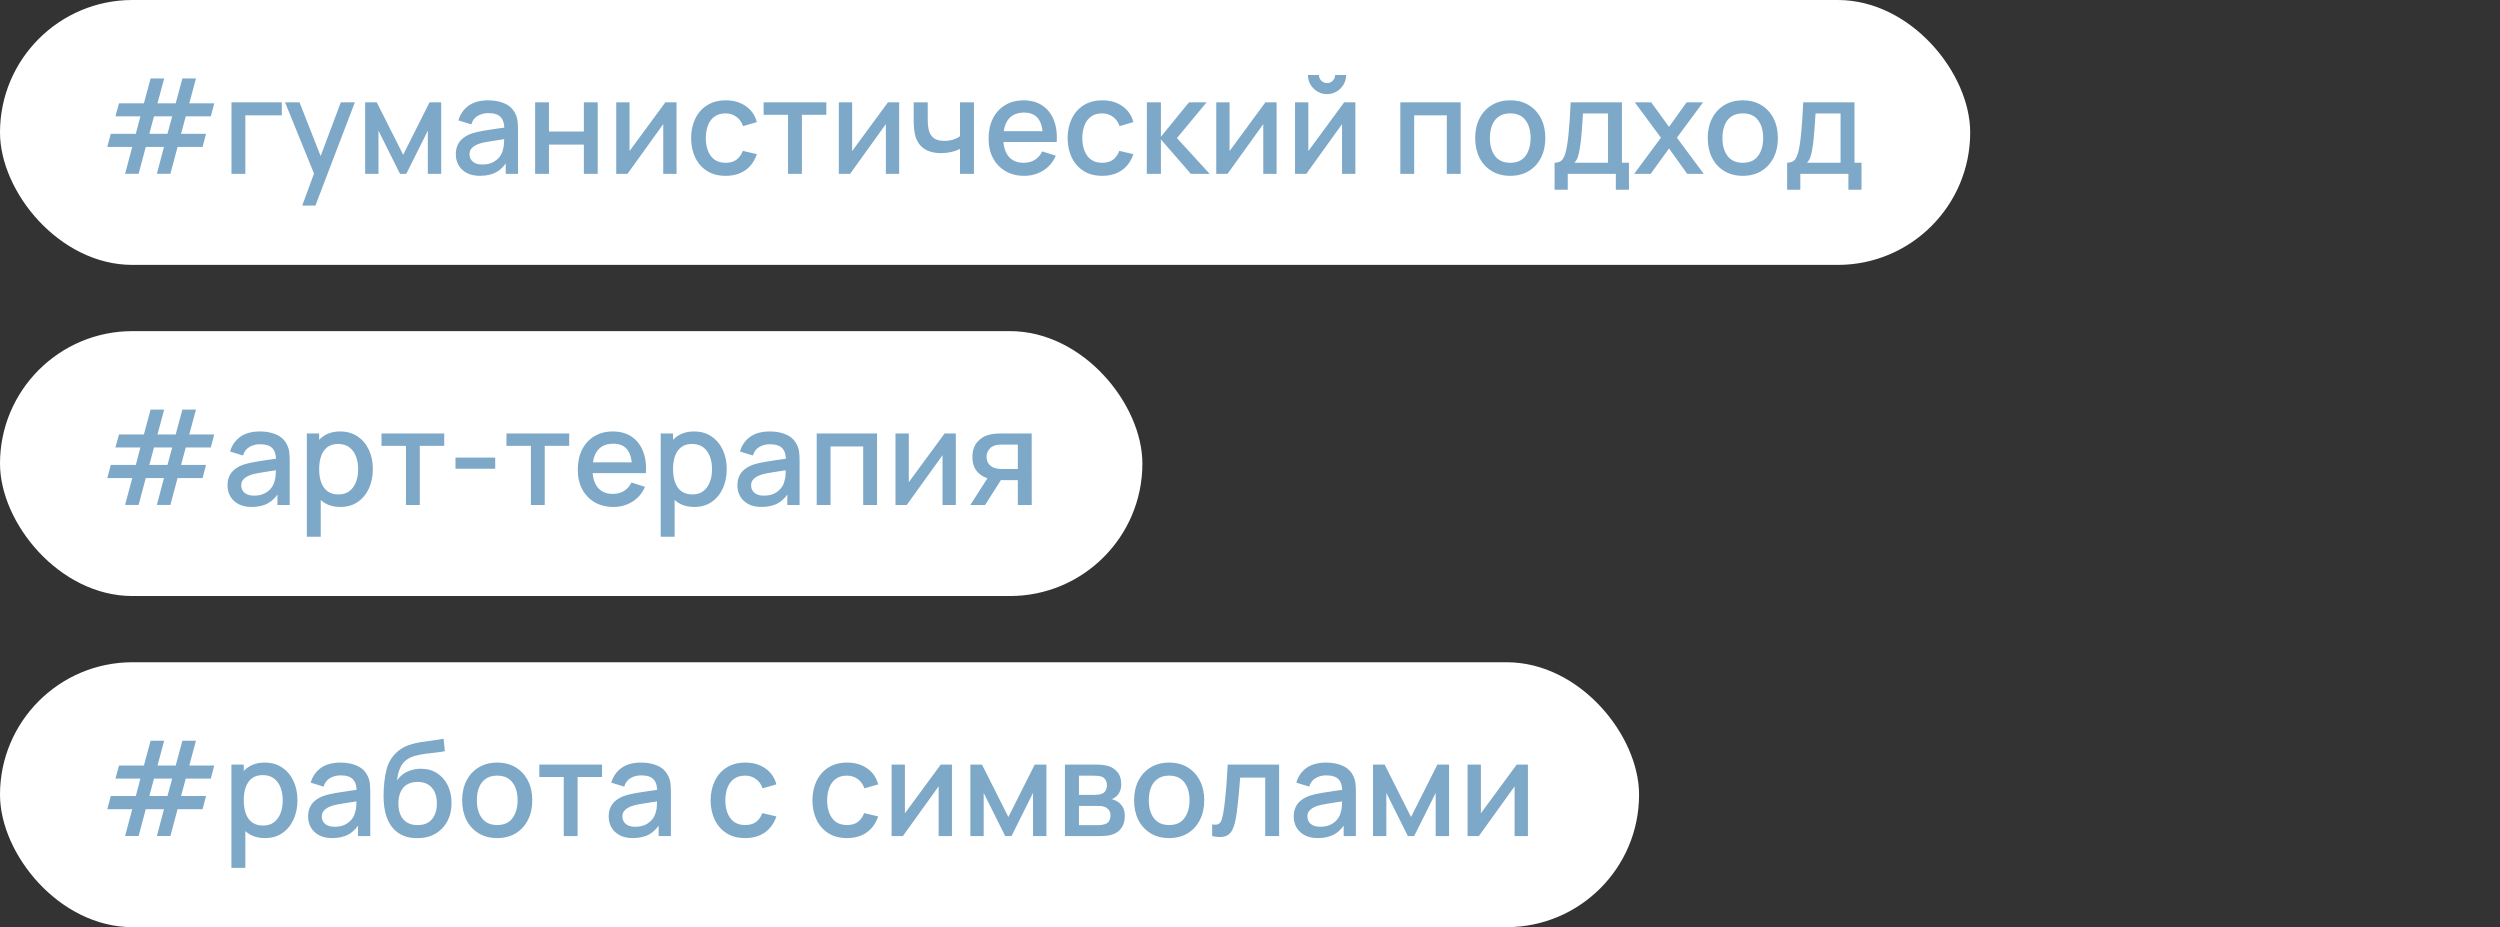
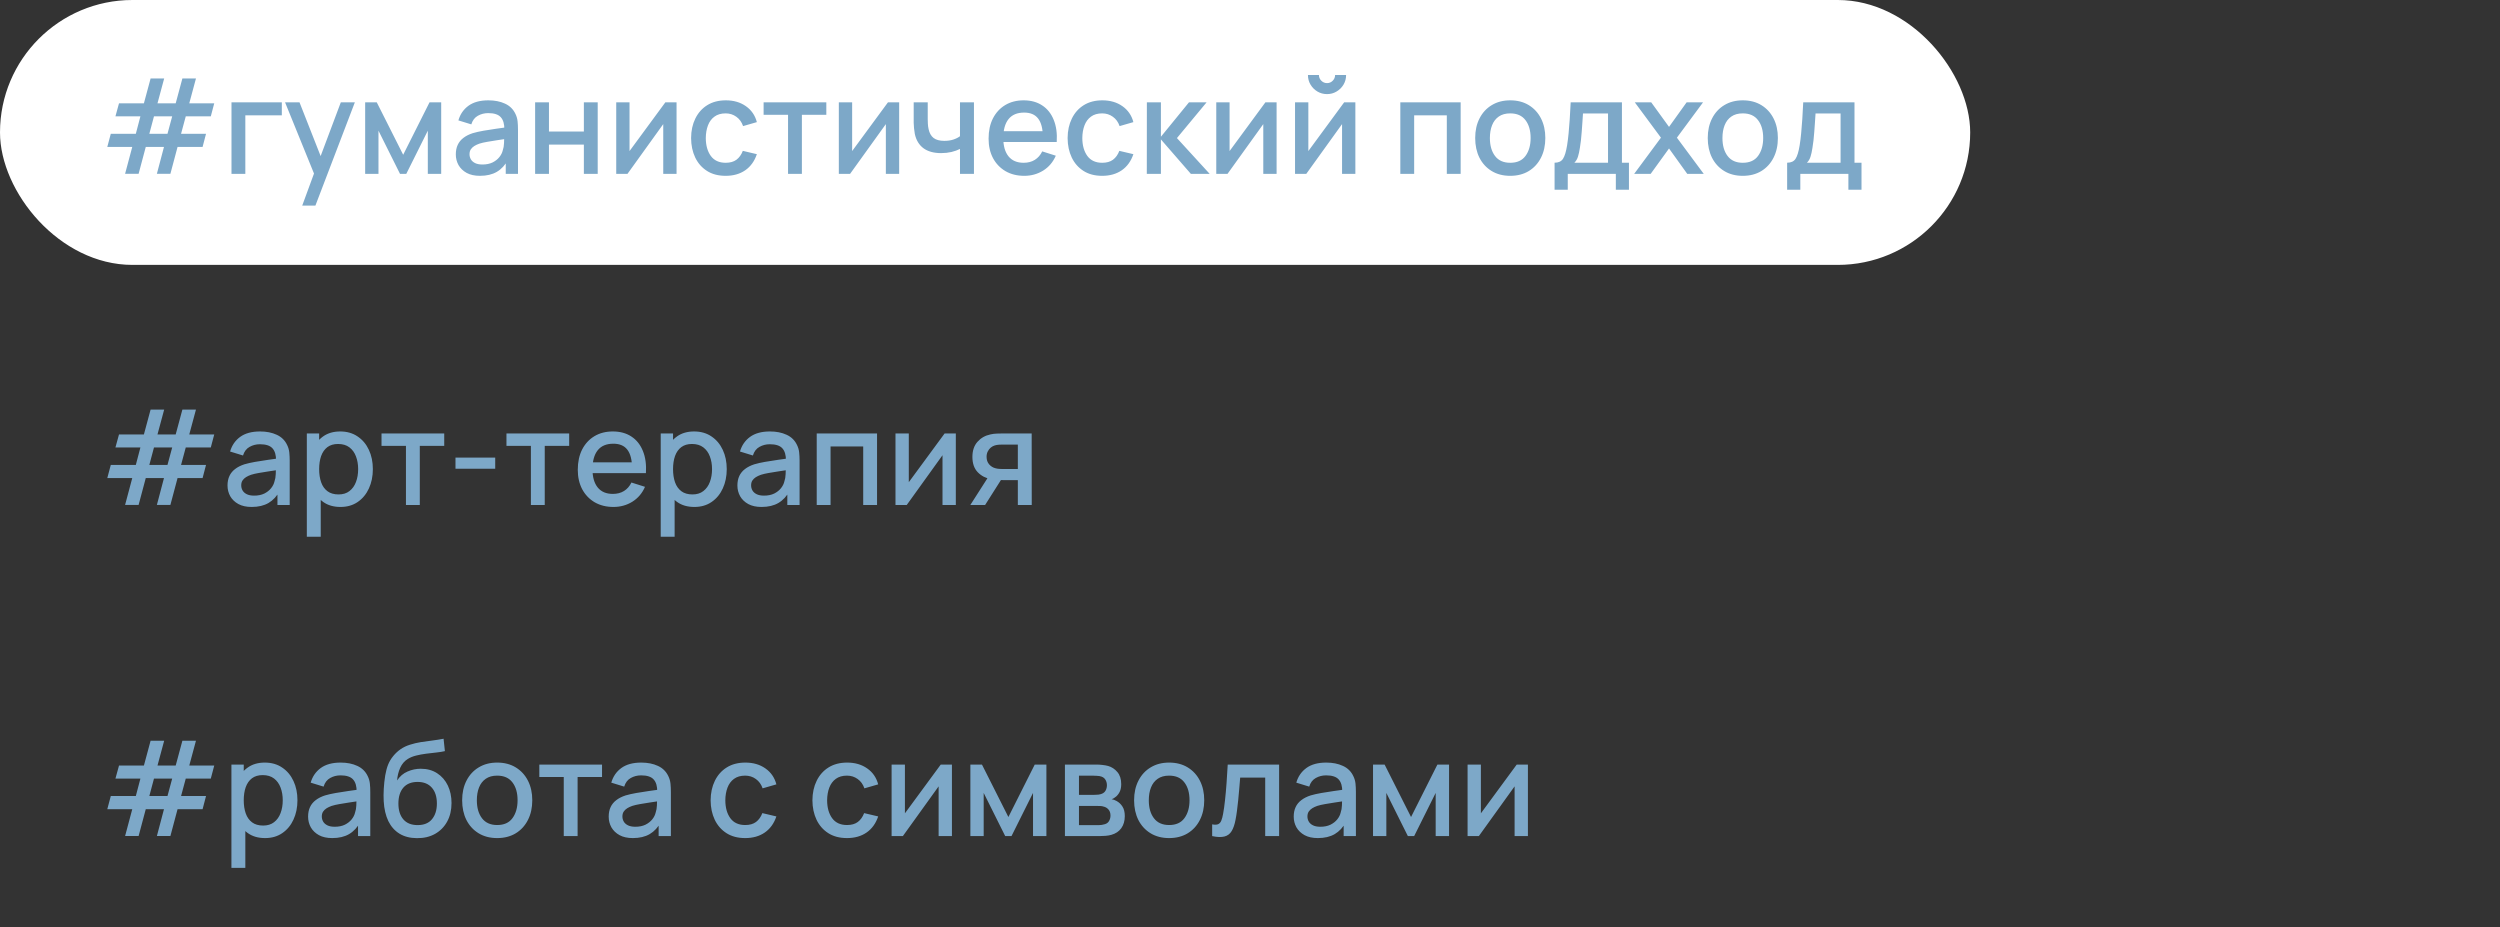
<svg xmlns="http://www.w3.org/2000/svg" width="302" height="112" viewBox="0 0 302 112" fill="none">
  <rect x="0" y="0" width="302" height="112" fill="#333333" stroke="none" />
  <rect width="238" height="32" rx="16" fill="white" />
  <path d="M15.112 20.992L15.976 17.752H12.96L13.384 16.16H16.408L16.96 14.056H13.944L14.376 12.48H17.384L18.192 9.48H19.832L19.024 12.48H21.224L22.032 9.48H23.672L22.864 12.48H25.88L25.464 14.056H22.44L21.872 16.16H24.888L24.472 17.752H21.448L20.584 20.992H18.952L19.808 17.752H17.608L16.744 20.992H15.112ZM18.04 16.16H20.232L20.8 14.056H18.6L18.04 16.16ZM27.964 21V12.36H34.044V13.936H29.636V21H27.964ZM36.507 24.84L38.179 20.288L38.203 21.632L34.435 12.36H36.179L38.995 19.52H38.483L41.171 12.36H42.867L38.099 24.84H36.507ZM44.112 21V12.36H45.512L48.704 18.696L51.888 12.36H53.296V21H51.68V15.784L49.08 21H48.32L45.72 15.784V21H44.112ZM57.982 21.24C57.342 21.24 56.806 21.123 56.374 20.888C55.942 20.648 55.614 20.333 55.39 19.944C55.171 19.549 55.062 19.117 55.062 18.648C55.062 18.211 55.139 17.827 55.294 17.496C55.449 17.165 55.678 16.885 55.982 16.656C56.286 16.421 56.659 16.232 57.102 16.088C57.486 15.976 57.92 15.877 58.406 15.792C58.891 15.707 59.401 15.627 59.934 15.552C60.472 15.477 61.006 15.403 61.534 15.328L60.926 15.664C60.937 14.987 60.792 14.485 60.494 14.16C60.2 13.829 59.694 13.664 58.974 13.664C58.52 13.664 58.105 13.771 57.726 13.984C57.347 14.192 57.083 14.539 56.934 15.024L55.374 14.544C55.587 13.803 55.992 13.213 56.59 12.776C57.193 12.339 57.992 12.12 58.99 12.12C59.763 12.12 60.435 12.253 61.006 12.52C61.582 12.781 62.003 13.197 62.27 13.768C62.408 14.051 62.494 14.349 62.526 14.664C62.558 14.979 62.574 15.317 62.574 15.68V21H61.094V19.024L61.382 19.28C61.025 19.941 60.569 20.435 60.014 20.76C59.465 21.08 58.787 21.24 57.982 21.24ZM58.278 19.872C58.752 19.872 59.16 19.789 59.502 19.624C59.843 19.453 60.118 19.237 60.326 18.976C60.534 18.715 60.67 18.443 60.734 18.16C60.825 17.904 60.875 17.616 60.886 17.296C60.902 16.976 60.91 16.72 60.91 16.528L61.454 16.728C60.926 16.808 60.446 16.88 60.014 16.944C59.582 17.008 59.19 17.072 58.838 17.136C58.491 17.195 58.182 17.267 57.91 17.352C57.681 17.432 57.475 17.528 57.294 17.64C57.118 17.752 56.977 17.888 56.87 18.048C56.769 18.208 56.718 18.403 56.718 18.632C56.718 18.856 56.774 19.064 56.886 19.256C56.998 19.443 57.169 19.592 57.398 19.704C57.627 19.816 57.92 19.872 58.278 19.872ZM64.643 21V12.36H66.315V15.888H70.531V12.36H72.203V21H70.531V17.464H66.315V21H64.643ZM81.728 12.36V21H80.12V14.992L75.8 21H74.44V12.36H76.048V18.248L80.376 12.36H81.728ZM87.66 21.24C86.774 21.24 86.022 21.043 85.404 20.648C84.785 20.253 84.31 19.712 83.98 19.024C83.654 18.336 83.489 17.555 83.484 16.68C83.489 15.789 83.66 15.003 83.996 14.32C84.332 13.632 84.812 13.093 85.436 12.704C86.06 12.315 86.809 12.12 87.684 12.12C88.628 12.12 89.433 12.355 90.1 12.824C90.772 13.293 91.214 13.936 91.428 14.752L89.764 15.232C89.598 14.747 89.326 14.371 88.948 14.104C88.574 13.832 88.145 13.696 87.66 13.696C87.11 13.696 86.66 13.827 86.308 14.088C85.956 14.344 85.694 14.696 85.524 15.144C85.353 15.592 85.265 16.104 85.26 16.68C85.265 17.571 85.468 18.291 85.868 18.84C86.273 19.389 86.87 19.664 87.66 19.664C88.198 19.664 88.633 19.541 88.964 19.296C89.3 19.045 89.556 18.688 89.732 18.224L91.428 18.624C91.145 19.467 90.678 20.115 90.028 20.568C89.377 21.016 88.588 21.24 87.66 21.24ZM95.196 21V13.864H92.244V12.36H99.82V13.864H96.868V21H95.196ZM108.619 12.36V21H107.011V14.992L102.691 21H101.331V12.36H102.939V18.248L107.267 12.36H108.619ZM115.966 21V17.992C115.673 18.141 115.329 18.264 114.934 18.36C114.54 18.451 114.124 18.496 113.686 18.496C112.801 18.496 112.089 18.299 111.55 17.904C111.017 17.504 110.67 16.928 110.51 16.176C110.468 15.952 110.436 15.723 110.414 15.488C110.393 15.248 110.38 15.029 110.374 14.832C110.374 14.635 110.374 14.488 110.374 14.392V12.36H112.07V14.392C112.07 14.531 112.076 14.715 112.086 14.944C112.097 15.168 112.126 15.387 112.174 15.6C112.276 16.08 112.478 16.437 112.782 16.672C113.086 16.901 113.516 17.016 114.07 17.016C114.47 17.016 114.83 16.965 115.15 16.864C115.476 16.757 115.748 16.621 115.966 16.456V12.36H117.654V21H115.966ZM123.733 21.24C122.875 21.24 122.12 21.053 121.469 20.68C120.824 20.301 120.32 19.776 119.957 19.104C119.6 18.427 119.421 17.643 119.421 16.752C119.421 15.808 119.597 14.989 119.949 14.296C120.307 13.603 120.803 13.067 121.437 12.688C122.072 12.309 122.811 12.12 123.653 12.12C124.533 12.12 125.283 12.325 125.901 12.736C126.52 13.141 126.981 13.72 127.285 14.472C127.595 15.224 127.717 16.117 127.653 17.152H125.981V16.544C125.971 15.541 125.779 14.8 125.405 14.32C125.037 13.84 124.475 13.6 123.717 13.6C122.88 13.6 122.251 13.864 121.829 14.392C121.408 14.92 121.197 15.683 121.197 16.68C121.197 17.629 121.408 18.365 121.829 18.888C122.251 19.405 122.859 19.664 123.653 19.664C124.176 19.664 124.627 19.547 125.005 19.312C125.389 19.072 125.688 18.731 125.901 18.288L127.541 18.808C127.205 19.581 126.696 20.181 126.013 20.608C125.331 21.029 124.571 21.24 123.733 21.24ZM120.653 17.152V15.848H126.821V17.152H120.653ZM133.144 21.24C132.259 21.24 131.507 21.043 130.888 20.648C130.269 20.253 129.795 19.712 129.464 19.024C129.139 18.336 128.973 17.555 128.968 16.68C128.973 15.789 129.144 15.003 129.48 14.32C129.816 13.632 130.296 13.093 130.92 12.704C131.544 12.315 132.293 12.12 133.168 12.12C134.112 12.12 134.917 12.355 135.584 12.824C136.256 13.293 136.699 13.936 136.912 14.752L135.248 15.232C135.083 14.747 134.811 14.371 134.432 14.104C134.059 13.832 133.629 13.696 133.144 13.696C132.595 13.696 132.144 13.827 131.792 14.088C131.44 14.344 131.179 14.696 131.008 15.144C130.837 15.592 130.749 16.104 130.744 16.68C130.749 17.571 130.952 18.291 131.352 18.84C131.757 19.389 132.355 19.664 133.144 19.664C133.683 19.664 134.117 19.541 134.448 19.296C134.784 19.045 135.04 18.688 135.216 18.224L136.912 18.624C136.629 19.467 136.163 20.115 135.512 20.568C134.861 21.016 134.072 21.24 133.144 21.24ZM138.534 21L138.542 12.36H140.238V16.52L143.63 12.36H145.758L142.174 16.68L146.126 21H143.854L140.238 16.84V21H138.534ZM154.213 12.36V21H152.605V14.992L148.285 21H146.925V12.36H148.533V18.248L152.861 12.36H154.213ZM160.304 11.368C159.883 11.368 159.496 11.264 159.144 11.056C158.797 10.848 158.52 10.571 158.312 10.224C158.104 9.877 158 9.491 158 9.064H159.328C159.328 9.331 159.424 9.56 159.616 9.752C159.808 9.944 160.037 10.04 160.304 10.04C160.576 10.04 160.805 9.944 160.992 9.752C161.184 9.56 161.28 9.331 161.28 9.064H162.608C162.608 9.491 162.504 9.877 162.296 10.224C162.088 10.571 161.808 10.848 161.456 11.056C161.109 11.264 160.725 11.368 160.304 11.368ZM163.728 12.36V21H162.12V14.992L157.8 21H156.44V12.36H158.048V18.248L162.376 12.36H163.728ZM169.159 21V12.36H176.447V21H174.775V13.936H170.831V21H169.159ZM182.435 21.24C181.571 21.24 180.821 21.045 180.187 20.656C179.552 20.267 179.061 19.731 178.715 19.048C178.373 18.36 178.203 17.568 178.203 16.672C178.203 15.771 178.379 14.979 178.731 14.296C179.083 13.608 179.576 13.075 180.211 12.696C180.845 12.312 181.587 12.12 182.435 12.12C183.299 12.12 184.048 12.315 184.683 12.704C185.317 13.093 185.808 13.629 186.155 14.312C186.501 14.995 186.675 15.781 186.675 16.672C186.675 17.573 186.499 18.368 186.147 19.056C185.8 19.739 185.309 20.275 184.675 20.664C184.04 21.048 183.293 21.24 182.435 21.24ZM182.435 19.664C183.261 19.664 183.877 19.387 184.283 18.832C184.693 18.272 184.899 17.552 184.899 16.672C184.899 15.771 184.691 15.051 184.275 14.512C183.864 13.968 183.251 13.696 182.435 13.696C181.875 13.696 181.413 13.824 181.051 14.08C180.688 14.331 180.419 14.68 180.243 15.128C180.067 15.571 179.979 16.085 179.979 16.672C179.979 17.579 180.187 18.304 180.603 18.848C181.019 19.392 181.629 19.664 182.435 19.664ZM187.793 22.92V19.656C188.267 19.656 188.606 19.499 188.809 19.184C189.017 18.864 189.182 18.323 189.305 17.56C189.379 17.096 189.441 16.603 189.489 16.08C189.542 15.557 189.587 14.992 189.625 14.384C189.662 13.771 189.699 13.096 189.737 12.36H195.929V19.656H196.777V22.92H195.193V21H189.385V22.92H187.793ZM190.185 19.656H194.249V13.704H191.225C191.203 14.056 191.179 14.419 191.153 14.792C191.131 15.165 191.105 15.536 191.073 15.904C191.046 16.272 191.014 16.624 190.977 16.96C190.939 17.296 190.897 17.6 190.849 17.872C190.785 18.293 190.707 18.645 190.617 18.928C190.531 19.211 190.387 19.453 190.185 19.656ZM197.41 21L200.642 16.632L197.482 12.36H199.466L201.618 15.328L203.746 12.36H205.73L202.57 16.632L205.81 21H203.818L201.618 17.936L199.402 21H197.41ZM210.528 21.24C209.664 21.24 208.915 21.045 208.28 20.656C207.646 20.267 207.155 19.731 206.808 19.048C206.467 18.36 206.296 17.568 206.296 16.672C206.296 15.771 206.472 14.979 206.824 14.296C207.176 13.608 207.67 13.075 208.304 12.696C208.939 12.312 209.68 12.12 210.528 12.12C211.392 12.12 212.142 12.315 212.776 12.704C213.411 13.093 213.902 13.629 214.248 14.312C214.595 14.995 214.768 15.781 214.768 16.672C214.768 17.573 214.592 18.368 214.24 19.056C213.894 19.739 213.403 20.275 212.768 20.664C212.134 21.048 211.387 21.24 210.528 21.24ZM210.528 19.664C211.355 19.664 211.971 19.387 212.376 18.832C212.787 18.272 212.992 17.552 212.992 16.672C212.992 15.771 212.784 15.051 212.368 14.512C211.958 13.968 211.344 13.696 210.528 13.696C209.968 13.696 209.507 13.824 209.144 14.08C208.782 14.331 208.512 14.68 208.336 15.128C208.16 15.571 208.072 16.085 208.072 16.672C208.072 17.579 208.28 18.304 208.696 18.848C209.112 19.392 209.723 19.664 210.528 19.664ZM215.886 22.92V19.656C216.361 19.656 216.7 19.499 216.902 19.184C217.11 18.864 217.276 18.323 217.398 17.56C217.473 17.096 217.534 16.603 217.582 16.08C217.636 15.557 217.681 14.992 217.718 14.384C217.756 13.771 217.793 13.096 217.83 12.36H224.022V19.656H224.87V22.92H223.286V21H217.478V22.92H215.886ZM218.278 19.656H222.342V13.704H219.318C219.297 14.056 219.273 14.419 219.246 14.792C219.225 15.165 219.198 15.536 219.166 15.904C219.14 16.272 219.108 16.624 219.07 16.96C219.033 17.296 218.99 17.6 218.942 17.872C218.878 18.293 218.801 18.645 218.71 18.928C218.625 19.211 218.481 19.453 218.278 19.656Z" fill="#7DA8C8" />
-   <rect y="40" width="138" height="32" rx="16" fill="white" />
-   <path d="M15.112 60.992L15.976 57.752H12.96L13.384 56.16H16.408L16.96 54.056H13.944L14.376 52.48H17.384L18.192 49.48H19.832L19.024 52.48H21.224L22.032 49.48H23.672L22.864 52.48H25.88L25.464 54.056H22.44L21.872 56.16H24.888L24.472 57.752H21.448L20.584 60.992H18.952L19.808 57.752H17.608L16.744 60.992H15.112ZM18.04 56.16H20.232L20.8 54.056H18.6L18.04 56.16ZM30.404 61.24C29.764 61.24 29.228 61.123 28.796 60.888C28.364 60.648 28.036 60.333 27.812 59.944C27.593 59.549 27.484 59.117 27.484 58.648C27.484 58.211 27.561 57.827 27.716 57.496C27.87 57.165 28.1 56.885 28.404 56.656C28.708 56.421 29.081 56.232 29.524 56.088C29.908 55.976 30.342 55.877 30.828 55.792C31.313 55.707 31.822 55.627 32.356 55.552C32.894 55.477 33.428 55.403 33.956 55.328L33.348 55.664C33.358 54.987 33.214 54.485 32.916 54.16C32.622 53.829 32.116 53.664 31.396 53.664C30.942 53.664 30.526 53.771 30.148 53.984C29.769 54.192 29.505 54.539 29.356 55.024L27.796 54.544C28.009 53.803 28.414 53.213 29.012 52.776C29.614 52.339 30.414 52.12 31.412 52.12C32.185 52.12 32.857 52.253 33.428 52.52C34.004 52.781 34.425 53.197 34.692 53.768C34.83 54.051 34.916 54.349 34.948 54.664C34.98 54.979 34.996 55.317 34.996 55.68V61H33.516V59.024L33.804 59.28C33.446 59.941 32.99 60.435 32.436 60.76C31.886 61.08 31.209 61.24 30.404 61.24ZM30.7 59.872C31.174 59.872 31.582 59.789 31.924 59.624C32.265 59.453 32.54 59.237 32.748 58.976C32.956 58.715 33.092 58.443 33.156 58.16C33.246 57.904 33.297 57.616 33.308 57.296C33.324 56.976 33.332 56.72 33.332 56.528L33.876 56.728C33.348 56.808 32.868 56.88 32.436 56.944C32.004 57.008 31.612 57.072 31.26 57.136C30.913 57.195 30.604 57.267 30.332 57.352C30.102 57.432 29.897 57.528 29.716 57.64C29.54 57.752 29.398 57.888 29.292 58.048C29.19 58.208 29.14 58.403 29.14 58.632C29.14 58.856 29.196 59.064 29.308 59.256C29.42 59.443 29.59 59.592 29.82 59.704C30.049 59.816 30.342 59.872 30.7 59.872ZM41.129 61.24C40.303 61.24 39.609 61.04 39.049 60.64C38.489 60.235 38.065 59.688 37.777 59C37.489 58.312 37.345 57.536 37.345 56.672C37.345 55.808 37.486 55.032 37.769 54.344C38.057 53.656 38.478 53.115 39.033 52.72C39.593 52.32 40.281 52.12 41.097 52.12C41.908 52.12 42.606 52.32 43.193 52.72C43.785 53.115 44.241 53.656 44.561 54.344C44.881 55.027 45.041 55.803 45.041 56.672C45.041 57.536 44.881 58.315 44.561 59.008C44.246 59.696 43.796 60.24 43.209 60.64C42.628 61.04 41.934 61.24 41.129 61.24ZM37.065 64.84V52.36H38.553V58.576H38.745V64.84H37.065ZM40.897 59.728C41.431 59.728 41.87 59.592 42.217 59.32C42.569 59.048 42.831 58.683 43.001 58.224C43.177 57.76 43.265 57.243 43.265 56.672C43.265 56.107 43.177 55.595 43.001 55.136C42.831 54.677 42.566 54.312 42.209 54.04C41.852 53.768 41.396 53.632 40.841 53.632C40.319 53.632 39.886 53.76 39.545 54.016C39.209 54.272 38.959 54.629 38.793 55.088C38.633 55.547 38.553 56.075 38.553 56.672C38.553 57.269 38.633 57.797 38.793 58.256C38.953 58.715 39.206 59.075 39.553 59.336C39.9 59.597 40.348 59.728 40.897 59.728ZM49.039 61V53.864H46.087V52.36H53.663V53.864H50.712V61H49.039ZM55.023 56.624V55.28H59.822V56.624H55.023ZM64.133 61V53.864H61.181V52.36H68.757V53.864H65.805V61H64.133ZM74.108 61.24C73.25 61.24 72.495 61.053 71.844 60.68C71.199 60.301 70.695 59.776 70.332 59.104C69.975 58.427 69.796 57.643 69.796 56.752C69.796 55.808 69.972 54.989 70.324 54.296C70.682 53.603 71.178 53.067 71.812 52.688C72.447 52.309 73.186 52.12 74.028 52.12C74.908 52.12 75.658 52.325 76.276 52.736C76.895 53.141 77.356 53.72 77.66 54.472C77.97 55.224 78.092 56.117 78.028 57.152H76.356V56.544C76.346 55.541 76.154 54.8 75.78 54.32C75.412 53.84 74.85 53.6 74.092 53.6C73.255 53.6 72.626 53.864 72.204 54.392C71.783 54.92 71.572 55.683 71.572 56.68C71.572 57.629 71.783 58.365 72.204 58.888C72.626 59.405 73.234 59.664 74.028 59.664C74.551 59.664 75.002 59.547 75.38 59.312C75.764 59.072 76.063 58.731 76.276 58.288L77.916 58.808C77.58 59.581 77.071 60.181 76.388 60.608C75.706 61.029 74.946 61.24 74.108 61.24ZM71.028 57.152V55.848H77.196V57.152H71.028ZM83.879 61.24C83.052 61.24 82.359 61.04 81.799 60.64C81.239 60.235 80.815 59.688 80.527 59C80.239 58.312 80.095 57.536 80.095 56.672C80.095 55.808 80.237 55.032 80.519 54.344C80.807 53.656 81.228 53.115 81.783 52.72C82.343 52.32 83.031 52.12 83.847 52.12C84.658 52.12 85.356 52.32 85.943 52.72C86.535 53.115 86.991 53.656 87.311 54.344C87.631 55.027 87.791 55.803 87.791 56.672C87.791 57.536 87.631 58.315 87.311 59.008C86.996 59.696 86.546 60.24 85.959 60.64C85.378 61.04 84.684 61.24 83.879 61.24ZM79.815 64.84V52.36H81.303V58.576H81.495V64.84H79.815ZM83.647 59.728C84.18 59.728 84.621 59.592 84.967 59.32C85.319 59.048 85.581 58.683 85.751 58.224C85.927 57.76 86.015 57.243 86.015 56.672C86.015 56.107 85.927 55.595 85.751 55.136C85.581 54.677 85.317 54.312 84.959 54.04C84.602 53.768 84.146 53.632 83.591 53.632C83.069 53.632 82.636 53.76 82.295 54.016C81.959 54.272 81.709 54.629 81.543 55.088C81.383 55.547 81.303 56.075 81.303 56.672C81.303 57.269 81.383 57.797 81.543 58.256C81.703 58.715 81.957 59.075 82.303 59.336C82.65 59.597 83.098 59.728 83.647 59.728ZM91.998 61.24C91.358 61.24 90.822 61.123 90.389 60.888C89.957 60.648 89.629 60.333 89.406 59.944C89.187 59.549 89.078 59.117 89.078 58.648C89.078 58.211 89.155 57.827 89.309 57.496C89.464 57.165 89.694 56.885 89.998 56.656C90.302 56.421 90.675 56.232 91.118 56.088C91.501 55.976 91.936 55.877 92.421 55.792C92.907 55.707 93.416 55.627 93.95 55.552C94.488 55.477 95.022 55.403 95.549 55.328L94.942 55.664C94.952 54.987 94.808 54.485 94.51 54.16C94.216 53.829 93.71 53.664 92.99 53.664C92.536 53.664 92.12 53.771 91.742 53.984C91.363 54.192 91.099 54.539 90.95 55.024L89.389 54.544C89.603 53.803 90.008 53.213 90.606 52.776C91.208 52.339 92.008 52.12 93.005 52.12C93.779 52.12 94.451 52.253 95.022 52.52C95.597 52.781 96.019 53.197 96.285 53.768C96.424 54.051 96.51 54.349 96.541 54.664C96.573 54.979 96.59 55.317 96.59 55.68V61H95.109V59.024L95.397 59.28C95.04 59.941 94.584 60.435 94.029 60.76C93.48 61.08 92.803 61.24 91.998 61.24ZM92.293 59.872C92.768 59.872 93.176 59.789 93.517 59.624C93.859 59.453 94.133 59.237 94.341 58.976C94.549 58.715 94.686 58.443 94.749 58.16C94.84 57.904 94.891 57.616 94.901 57.296C94.918 56.976 94.925 56.72 94.925 56.528L95.469 56.728C94.942 56.808 94.462 56.88 94.029 56.944C93.597 57.008 93.206 57.072 92.853 57.136C92.507 57.195 92.198 57.267 91.925 57.352C91.696 57.432 91.491 57.528 91.309 57.64C91.133 57.752 90.992 57.888 90.885 58.048C90.784 58.208 90.734 58.403 90.734 58.632C90.734 58.856 90.79 59.064 90.901 59.256C91.013 59.443 91.184 59.592 91.413 59.704C91.643 59.816 91.936 59.872 92.293 59.872ZM98.659 61V52.36H105.947V61H104.275V53.936H100.331V61H98.659ZM115.463 52.36V61H113.855V54.992L109.535 61H108.175V52.36H109.783V58.248L114.111 52.36H115.463ZM122.954 61V58H121.242C121.039 58 120.797 57.992 120.514 57.976C120.237 57.96 119.975 57.931 119.73 57.888C119.085 57.771 118.546 57.491 118.114 57.048C117.682 56.6 117.466 55.984 117.466 55.2C117.466 54.443 117.669 53.835 118.074 53.376C118.485 52.912 119.005 52.613 119.634 52.48C119.906 52.416 120.183 52.381 120.466 52.376C120.754 52.365 120.997 52.36 121.194 52.36H124.626L124.634 61H122.954ZM117.218 61L119.402 57.584H121.17L119.002 61H117.218ZM121.098 56.656H122.954V53.704H121.098C120.981 53.704 120.837 53.709 120.666 53.72C120.495 53.731 120.33 53.76 120.17 53.808C120.005 53.856 119.845 53.941 119.69 54.064C119.541 54.187 119.418 54.344 119.322 54.536C119.226 54.723 119.178 54.939 119.178 55.184C119.178 55.552 119.282 55.856 119.49 56.096C119.698 56.331 119.946 56.485 120.234 56.56C120.389 56.603 120.543 56.629 120.698 56.64C120.853 56.651 120.986 56.656 121.098 56.656Z" fill="#7DA8C8" />
-   <rect y="80" width="198" height="32" rx="16" fill="white" />
+   <path d="M15.112 60.992L15.976 57.752H12.96L13.384 56.16H16.408L16.96 54.056H13.944L14.376 52.48H17.384L18.192 49.48H19.832L19.024 52.48H21.224L22.032 49.48H23.672L22.864 52.48H25.88L25.464 54.056H22.44L21.872 56.16H24.888L24.472 57.752H21.448L20.584 60.992H18.952L19.808 57.752H17.608L16.744 60.992H15.112ZM18.04 56.16H20.232L20.8 54.056H18.6L18.04 56.16ZM30.404 61.24C29.764 61.24 29.228 61.123 28.796 60.888C28.364 60.648 28.036 60.333 27.812 59.944C27.593 59.549 27.484 59.117 27.484 58.648C27.484 58.211 27.561 57.827 27.716 57.496C27.87 57.165 28.1 56.885 28.404 56.656C28.708 56.421 29.081 56.232 29.524 56.088C29.908 55.976 30.342 55.877 30.828 55.792C31.313 55.707 31.822 55.627 32.356 55.552C32.894 55.477 33.428 55.403 33.956 55.328L33.348 55.664C33.358 54.987 33.214 54.485 32.916 54.16C32.622 53.829 32.116 53.664 31.396 53.664C30.942 53.664 30.526 53.771 30.148 53.984C29.769 54.192 29.505 54.539 29.356 55.024L27.796 54.544C28.009 53.803 28.414 53.213 29.012 52.776C29.614 52.339 30.414 52.12 31.412 52.12C32.185 52.12 32.857 52.253 33.428 52.52C34.004 52.781 34.425 53.197 34.692 53.768C34.83 54.051 34.916 54.349 34.948 54.664C34.98 54.979 34.996 55.317 34.996 55.68V61H33.516V59.024L33.804 59.28C33.446 59.941 32.99 60.435 32.436 60.76C31.886 61.08 31.209 61.24 30.404 61.24ZM30.7 59.872C31.174 59.872 31.582 59.789 31.924 59.624C32.265 59.453 32.54 59.237 32.748 58.976C32.956 58.715 33.092 58.443 33.156 58.16C33.246 57.904 33.297 57.616 33.308 57.296C33.324 56.976 33.332 56.72 33.332 56.528L33.876 56.728C33.348 56.808 32.868 56.88 32.436 56.944C32.004 57.008 31.612 57.072 31.26 57.136C30.913 57.195 30.604 57.267 30.332 57.352C30.102 57.432 29.897 57.528 29.716 57.64C29.54 57.752 29.398 57.888 29.292 58.048C29.19 58.208 29.14 58.403 29.14 58.632C29.14 58.856 29.196 59.064 29.308 59.256C29.42 59.443 29.59 59.592 29.82 59.704C30.049 59.816 30.342 59.872 30.7 59.872ZM41.129 61.24C40.303 61.24 39.609 61.04 39.049 60.64C38.489 60.235 38.065 59.688 37.777 59C37.489 58.312 37.345 57.536 37.345 56.672C37.345 55.808 37.486 55.032 37.769 54.344C38.057 53.656 38.478 53.115 39.033 52.72C39.593 52.32 40.281 52.12 41.097 52.12C41.908 52.12 42.606 52.32 43.193 52.72C43.785 53.115 44.241 53.656 44.561 54.344C44.881 55.027 45.041 55.803 45.041 56.672C45.041 57.536 44.881 58.315 44.561 59.008C44.246 59.696 43.796 60.24 43.209 60.64C42.628 61.04 41.934 61.24 41.129 61.24ZM37.065 64.84V52.36H38.553V58.576H38.745V64.84H37.065ZM40.897 59.728C41.431 59.728 41.87 59.592 42.217 59.32C42.569 59.048 42.831 58.683 43.001 58.224C43.177 57.76 43.265 57.243 43.265 56.672C43.265 56.107 43.177 55.595 43.001 55.136C42.831 54.677 42.566 54.312 42.209 54.04C41.852 53.768 41.396 53.632 40.841 53.632C40.319 53.632 39.886 53.76 39.545 54.016C39.209 54.272 38.959 54.629 38.793 55.088C38.633 55.547 38.553 56.075 38.553 56.672C38.553 57.269 38.633 57.797 38.793 58.256C38.953 58.715 39.206 59.075 39.553 59.336C39.9 59.597 40.348 59.728 40.897 59.728ZM49.039 61V53.864H46.087V52.36H53.663V53.864H50.712V61H49.039ZM55.023 56.624V55.28H59.822V56.624H55.023ZM64.133 61V53.864H61.181V52.36H68.757V53.864H65.805V61ZM74.108 61.24C73.25 61.24 72.495 61.053 71.844 60.68C71.199 60.301 70.695 59.776 70.332 59.104C69.975 58.427 69.796 57.643 69.796 56.752C69.796 55.808 69.972 54.989 70.324 54.296C70.682 53.603 71.178 53.067 71.812 52.688C72.447 52.309 73.186 52.12 74.028 52.12C74.908 52.12 75.658 52.325 76.276 52.736C76.895 53.141 77.356 53.72 77.66 54.472C77.97 55.224 78.092 56.117 78.028 57.152H76.356V56.544C76.346 55.541 76.154 54.8 75.78 54.32C75.412 53.84 74.85 53.6 74.092 53.6C73.255 53.6 72.626 53.864 72.204 54.392C71.783 54.92 71.572 55.683 71.572 56.68C71.572 57.629 71.783 58.365 72.204 58.888C72.626 59.405 73.234 59.664 74.028 59.664C74.551 59.664 75.002 59.547 75.38 59.312C75.764 59.072 76.063 58.731 76.276 58.288L77.916 58.808C77.58 59.581 77.071 60.181 76.388 60.608C75.706 61.029 74.946 61.24 74.108 61.24ZM71.028 57.152V55.848H77.196V57.152H71.028ZM83.879 61.24C83.052 61.24 82.359 61.04 81.799 60.64C81.239 60.235 80.815 59.688 80.527 59C80.239 58.312 80.095 57.536 80.095 56.672C80.095 55.808 80.237 55.032 80.519 54.344C80.807 53.656 81.228 53.115 81.783 52.72C82.343 52.32 83.031 52.12 83.847 52.12C84.658 52.12 85.356 52.32 85.943 52.72C86.535 53.115 86.991 53.656 87.311 54.344C87.631 55.027 87.791 55.803 87.791 56.672C87.791 57.536 87.631 58.315 87.311 59.008C86.996 59.696 86.546 60.24 85.959 60.64C85.378 61.04 84.684 61.24 83.879 61.24ZM79.815 64.84V52.36H81.303V58.576H81.495V64.84H79.815ZM83.647 59.728C84.18 59.728 84.621 59.592 84.967 59.32C85.319 59.048 85.581 58.683 85.751 58.224C85.927 57.76 86.015 57.243 86.015 56.672C86.015 56.107 85.927 55.595 85.751 55.136C85.581 54.677 85.317 54.312 84.959 54.04C84.602 53.768 84.146 53.632 83.591 53.632C83.069 53.632 82.636 53.76 82.295 54.016C81.959 54.272 81.709 54.629 81.543 55.088C81.383 55.547 81.303 56.075 81.303 56.672C81.303 57.269 81.383 57.797 81.543 58.256C81.703 58.715 81.957 59.075 82.303 59.336C82.65 59.597 83.098 59.728 83.647 59.728ZM91.998 61.24C91.358 61.24 90.822 61.123 90.389 60.888C89.957 60.648 89.629 60.333 89.406 59.944C89.187 59.549 89.078 59.117 89.078 58.648C89.078 58.211 89.155 57.827 89.309 57.496C89.464 57.165 89.694 56.885 89.998 56.656C90.302 56.421 90.675 56.232 91.118 56.088C91.501 55.976 91.936 55.877 92.421 55.792C92.907 55.707 93.416 55.627 93.95 55.552C94.488 55.477 95.022 55.403 95.549 55.328L94.942 55.664C94.952 54.987 94.808 54.485 94.51 54.16C94.216 53.829 93.71 53.664 92.99 53.664C92.536 53.664 92.12 53.771 91.742 53.984C91.363 54.192 91.099 54.539 90.95 55.024L89.389 54.544C89.603 53.803 90.008 53.213 90.606 52.776C91.208 52.339 92.008 52.12 93.005 52.12C93.779 52.12 94.451 52.253 95.022 52.52C95.597 52.781 96.019 53.197 96.285 53.768C96.424 54.051 96.51 54.349 96.541 54.664C96.573 54.979 96.59 55.317 96.59 55.68V61H95.109V59.024L95.397 59.28C95.04 59.941 94.584 60.435 94.029 60.76C93.48 61.08 92.803 61.24 91.998 61.24ZM92.293 59.872C92.768 59.872 93.176 59.789 93.517 59.624C93.859 59.453 94.133 59.237 94.341 58.976C94.549 58.715 94.686 58.443 94.749 58.16C94.84 57.904 94.891 57.616 94.901 57.296C94.918 56.976 94.925 56.72 94.925 56.528L95.469 56.728C94.942 56.808 94.462 56.88 94.029 56.944C93.597 57.008 93.206 57.072 92.853 57.136C92.507 57.195 92.198 57.267 91.925 57.352C91.696 57.432 91.491 57.528 91.309 57.64C91.133 57.752 90.992 57.888 90.885 58.048C90.784 58.208 90.734 58.403 90.734 58.632C90.734 58.856 90.79 59.064 90.901 59.256C91.013 59.443 91.184 59.592 91.413 59.704C91.643 59.816 91.936 59.872 92.293 59.872ZM98.659 61V52.36H105.947V61H104.275V53.936H100.331V61H98.659ZM115.463 52.36V61H113.855V54.992L109.535 61H108.175V52.36H109.783V58.248L114.111 52.36H115.463ZM122.954 61V58H121.242C121.039 58 120.797 57.992 120.514 57.976C120.237 57.96 119.975 57.931 119.73 57.888C119.085 57.771 118.546 57.491 118.114 57.048C117.682 56.6 117.466 55.984 117.466 55.2C117.466 54.443 117.669 53.835 118.074 53.376C118.485 52.912 119.005 52.613 119.634 52.48C119.906 52.416 120.183 52.381 120.466 52.376C120.754 52.365 120.997 52.36 121.194 52.36H124.626L124.634 61H122.954ZM117.218 61L119.402 57.584H121.17L119.002 61H117.218ZM121.098 56.656H122.954V53.704H121.098C120.981 53.704 120.837 53.709 120.666 53.72C120.495 53.731 120.33 53.76 120.17 53.808C120.005 53.856 119.845 53.941 119.69 54.064C119.541 54.187 119.418 54.344 119.322 54.536C119.226 54.723 119.178 54.939 119.178 55.184C119.178 55.552 119.282 55.856 119.49 56.096C119.698 56.331 119.946 56.485 120.234 56.56C120.389 56.603 120.543 56.629 120.698 56.64C120.853 56.651 120.986 56.656 121.098 56.656Z" fill="#7DA8C8" />
  <path d="M15.112 100.992L15.976 97.752H12.96L13.384 96.16H16.408L16.96 94.056H13.944L14.376 92.48H17.384L18.192 89.48H19.832L19.024 92.48H21.224L22.032 89.48H23.672L22.864 92.48H25.88L25.464 94.056H22.44L21.872 96.16H24.888L24.472 97.752H21.448L20.584 100.992H18.952L19.808 97.752H17.608L16.744 100.992H15.112ZM18.04 96.16H20.232L20.8 94.056H18.6L18.04 96.16ZM32.02 101.24C31.193 101.24 30.5 101.04 29.94 100.64C29.38 100.235 28.956 99.688 28.668 99C28.38 98.312 28.236 97.536 28.236 96.672C28.236 95.808 28.377 95.032 28.66 94.344C28.948 93.656 29.369 93.115 29.924 92.72C30.484 92.32 31.172 92.12 31.988 92.12C32.798 92.12 33.497 92.32 34.084 92.72C34.676 93.115 35.132 93.656 35.452 94.344C35.772 95.027 35.932 95.803 35.932 96.672C35.932 97.536 35.772 98.315 35.452 99.008C35.137 99.696 34.686 100.24 34.1 100.64C33.518 101.04 32.825 101.24 32.02 101.24ZM27.956 104.84V92.36H29.444V98.576H29.636V104.84H27.956ZM31.788 99.728C32.321 99.728 32.761 99.592 33.108 99.32C33.46 99.048 33.721 98.683 33.892 98.224C34.068 97.76 34.156 97.243 34.156 96.672C34.156 96.107 34.068 95.595 33.892 95.136C33.721 94.677 33.457 94.312 33.1 94.04C32.742 93.768 32.286 93.632 31.732 93.632C31.209 93.632 30.777 93.76 30.436 94.016C30.1 94.272 29.849 94.629 29.684 95.088C29.524 95.547 29.444 96.075 29.444 96.672C29.444 97.269 29.524 97.797 29.684 98.256C29.844 98.715 30.097 99.075 30.444 99.336C30.79 99.597 31.238 99.728 31.788 99.728ZM40.138 101.24C39.498 101.24 38.962 101.123 38.53 100.888C38.098 100.648 37.77 100.333 37.546 99.944C37.328 99.549 37.218 99.117 37.218 98.648C37.218 98.211 37.295 97.827 37.45 97.496C37.605 97.165 37.834 96.885 38.138 96.656C38.442 96.421 38.816 96.232 39.258 96.088C39.642 95.976 40.077 95.877 40.562 95.792C41.047 95.707 41.557 95.627 42.09 95.552C42.629 95.477 43.162 95.403 43.69 95.328L43.082 95.664C43.093 94.987 42.949 94.485 42.65 94.16C42.357 93.829 41.85 93.664 41.13 93.664C40.677 93.664 40.261 93.771 39.882 93.984C39.504 94.192 39.239 94.539 39.09 95.024L37.53 94.544C37.743 93.803 38.149 93.213 38.746 92.776C39.349 92.339 40.149 92.12 41.146 92.12C41.919 92.12 42.592 92.253 43.162 92.52C43.738 92.781 44.16 93.197 44.426 93.768C44.565 94.051 44.65 94.349 44.682 94.664C44.714 94.979 44.73 95.317 44.73 95.68V101H43.25V99.024L43.538 99.28C43.181 99.941 42.725 100.435 42.17 100.76C41.621 101.08 40.944 101.24 40.138 101.24ZM40.434 99.872C40.909 99.872 41.317 99.789 41.658 99.624C41.999 99.453 42.274 99.237 42.482 98.976C42.69 98.715 42.826 98.443 42.89 98.16C42.981 97.904 43.032 97.616 43.042 97.296C43.058 96.976 43.066 96.72 43.066 96.528L43.61 96.728C43.082 96.808 42.602 96.88 42.17 96.944C41.738 97.008 41.346 97.072 40.994 97.136C40.648 97.195 40.338 97.267 40.066 97.352C39.837 97.432 39.632 97.528 39.45 97.64C39.274 97.752 39.133 97.888 39.026 98.048C38.925 98.208 38.874 98.403 38.874 98.632C38.874 98.856 38.93 99.064 39.042 99.256C39.154 99.443 39.325 99.592 39.554 99.704C39.783 99.816 40.077 99.872 40.434 99.872ZM50.359 101.248C49.538 101.243 48.84 101.064 48.264 100.712C47.688 100.36 47.237 99.853 46.911 99.192C46.592 98.525 46.405 97.723 46.352 96.784C46.325 96.331 46.328 95.829 46.359 95.28C46.392 94.725 46.45 94.189 46.535 93.672C46.626 93.155 46.741 92.723 46.88 92.376C47.034 91.992 47.245 91.64 47.511 91.32C47.778 90.995 48.072 90.723 48.392 90.504C48.733 90.269 49.111 90.088 49.528 89.96C49.944 89.827 50.378 89.723 50.831 89.648C51.29 89.573 51.752 89.509 52.215 89.456C52.685 89.397 53.141 89.325 53.584 89.24L53.743 90.736C53.45 90.805 53.103 90.861 52.703 90.904C52.309 90.947 51.898 90.995 51.471 91.048C51.05 91.101 50.648 91.176 50.264 91.272C49.88 91.368 49.546 91.504 49.264 91.68C48.864 91.925 48.557 92.283 48.343 92.752C48.136 93.221 48.01 93.731 47.968 94.28C48.298 93.779 48.719 93.419 49.231 93.2C49.743 92.976 50.274 92.864 50.824 92.864C51.592 92.864 52.253 93.045 52.807 93.408C53.367 93.771 53.797 94.264 54.096 94.888C54.394 95.512 54.544 96.219 54.544 97.008C54.544 97.861 54.367 98.608 54.016 99.248C53.669 99.883 53.181 100.379 52.551 100.736C51.922 101.088 51.191 101.259 50.359 101.248ZM50.447 99.672C51.215 99.672 51.794 99.435 52.184 98.96C52.578 98.485 52.776 97.853 52.776 97.064C52.776 96.253 52.573 95.616 52.167 95.152C51.762 94.688 51.189 94.456 50.447 94.456C49.696 94.456 49.12 94.688 48.719 95.152C48.325 95.616 48.127 96.253 48.127 97.064C48.127 97.885 48.328 98.525 48.727 98.984C49.127 99.443 49.701 99.672 50.447 99.672ZM60.059 101.24C59.196 101.24 58.446 101.045 57.812 100.656C57.177 100.267 56.686 99.731 56.34 99.048C55.998 98.36 55.828 97.568 55.828 96.672C55.828 95.771 56.004 94.979 56.355 94.296C56.708 93.608 57.201 93.075 57.836 92.696C58.47 92.312 59.212 92.12 60.059 92.12C60.923 92.12 61.673 92.315 62.307 92.704C62.942 93.093 63.433 93.629 63.779 94.312C64.126 94.995 64.299 95.781 64.299 96.672C64.299 97.573 64.124 98.368 63.772 99.056C63.425 99.739 62.934 100.275 62.3 100.664C61.665 101.048 60.918 101.24 60.059 101.24ZM60.059 99.664C60.886 99.664 61.502 99.387 61.907 98.832C62.318 98.272 62.523 97.552 62.523 96.672C62.523 95.771 62.316 95.051 61.9 94.512C61.489 93.968 60.876 93.696 60.059 93.696C59.499 93.696 59.038 93.824 58.675 94.08C58.313 94.331 58.044 94.68 57.867 95.128C57.691 95.571 57.603 96.085 57.603 96.672C57.603 97.579 57.812 98.304 58.227 98.848C58.644 99.392 59.254 99.664 60.059 99.664ZM68.102 101V93.864H65.15V92.36H72.726V93.864H69.774V101H68.102ZM76.451 101.24C75.811 101.24 75.275 101.123 74.843 100.888C74.411 100.648 74.083 100.333 73.859 99.944C73.64 99.549 73.531 99.117 73.531 98.648C73.531 98.211 73.608 97.827 73.763 97.496C73.917 97.165 74.147 96.885 74.451 96.656C74.755 96.421 75.128 96.232 75.571 96.088C75.955 95.976 76.389 95.877 76.875 95.792C77.36 95.707 77.869 95.627 78.403 95.552C78.941 95.477 79.475 95.403 80.003 95.328L79.395 95.664C79.405 94.987 79.261 94.485 78.963 94.16C78.669 93.829 78.163 93.664 77.443 93.664C76.989 93.664 76.573 93.771 76.195 93.984C75.816 94.192 75.552 94.539 75.403 95.024L73.843 94.544C74.056 93.803 74.461 93.213 75.059 92.776C75.661 92.339 76.461 92.12 77.459 92.12C78.232 92.12 78.904 92.253 79.475 92.52C80.051 92.781 80.472 93.197 80.739 93.768C80.877 94.051 80.963 94.349 80.995 94.664C81.027 94.979 81.043 95.317 81.043 95.68V101H79.563V99.024L79.851 99.28C79.493 99.941 79.037 100.435 78.483 100.76C77.933 101.08 77.256 101.24 76.451 101.24ZM76.747 99.872C77.221 99.872 77.629 99.789 77.971 99.624C78.312 99.453 78.587 99.237 78.795 98.976C79.003 98.715 79.139 98.443 79.203 98.16C79.293 97.904 79.344 97.616 79.355 97.296C79.371 96.976 79.379 96.72 79.379 96.528L79.923 96.728C79.395 96.808 78.915 96.88 78.483 96.944C78.051 97.008 77.659 97.072 77.307 97.136C76.96 97.195 76.651 97.267 76.379 97.352C76.149 97.432 75.944 97.528 75.763 97.64C75.587 97.752 75.445 97.888 75.339 98.048C75.237 98.208 75.187 98.403 75.187 98.632C75.187 98.856 75.243 99.064 75.355 99.256C75.467 99.443 75.637 99.592 75.867 99.704C76.096 99.816 76.389 99.872 76.747 99.872ZM90.019 101.24C89.134 101.24 88.382 101.043 87.763 100.648C87.144 100.253 86.67 99.712 86.339 99.024C86.014 98.336 85.849 97.555 85.843 96.68C85.849 95.789 86.019 95.003 86.355 94.32C86.691 93.632 87.171 93.093 87.795 92.704C88.419 92.315 89.168 92.12 90.043 92.12C90.987 92.12 91.793 92.355 92.459 92.824C93.131 93.293 93.574 93.936 93.787 94.752L92.123 95.232C91.958 94.747 91.686 94.371 91.307 94.104C90.934 93.832 90.504 93.696 90.019 93.696C89.47 93.696 89.019 93.827 88.667 94.088C88.315 94.344 88.054 94.696 87.883 95.144C87.713 95.592 87.624 96.104 87.619 96.68C87.624 97.571 87.827 98.291 88.227 98.84C88.632 99.389 89.23 99.664 90.019 99.664C90.558 99.664 90.993 99.541 91.323 99.296C91.659 99.045 91.915 98.688 92.091 98.224L93.787 98.624C93.504 99.467 93.038 100.115 92.387 100.568C91.737 101.016 90.947 101.24 90.019 101.24ZM102.316 101.24C101.431 101.24 100.679 101.043 100.06 100.648C99.441 100.253 98.967 99.712 98.636 99.024C98.311 98.336 98.145 97.555 98.14 96.68C98.145 95.789 98.316 95.003 98.652 94.32C98.988 93.632 99.468 93.093 100.092 92.704C100.716 92.315 101.465 92.12 102.34 92.12C103.284 92.12 104.089 92.355 104.756 92.824C105.428 93.293 105.871 93.936 106.084 94.752L104.42 95.232C104.255 94.747 103.983 94.371 103.604 94.104C103.231 93.832 102.801 93.696 102.316 93.696C101.767 93.696 101.316 93.827 100.964 94.088C100.612 94.344 100.351 94.696 100.18 95.144C100.009 95.592 99.921 96.104 99.916 96.68C99.921 97.571 100.124 98.291 100.524 98.84C100.929 99.389 101.527 99.664 102.316 99.664C102.855 99.664 103.289 99.541 103.62 99.296C103.956 99.045 104.212 98.688 104.388 98.224L106.084 98.624C105.801 99.467 105.335 100.115 104.684 100.568C104.033 101.016 103.244 101.24 102.316 101.24ZM114.994 92.36V101H113.386V94.992L109.066 101H107.706V92.36H109.314V98.248L113.642 92.36H114.994ZM117.221 101V92.36H118.621L121.813 98.696L124.997 92.36H126.405V101H124.789V95.784L122.189 101H121.429L118.829 95.784V101H117.221ZM128.643 101V92.36H132.443C132.694 92.36 132.945 92.376 133.195 92.408C133.446 92.435 133.667 92.475 133.859 92.528C134.297 92.651 134.67 92.896 134.979 93.264C135.289 93.627 135.443 94.112 135.443 94.72C135.443 95.067 135.39 95.36 135.283 95.6C135.177 95.835 135.03 96.037 134.843 96.208C134.758 96.283 134.667 96.349 134.571 96.408C134.475 96.467 134.379 96.512 134.283 96.544C134.481 96.576 134.675 96.645 134.867 96.752C135.161 96.907 135.401 97.131 135.587 97.424C135.779 97.712 135.875 98.099 135.875 98.584C135.875 99.165 135.734 99.653 135.451 100.048C135.169 100.437 134.769 100.704 134.251 100.848C134.049 100.907 133.819 100.947 133.563 100.968C133.313 100.989 133.062 101 132.811 101H128.643ZM130.339 99.68H132.707C132.819 99.68 132.947 99.669 133.091 99.648C133.235 99.627 133.363 99.597 133.475 99.56C133.715 99.485 133.886 99.349 133.987 99.152C134.094 98.955 134.147 98.744 134.147 98.52C134.147 98.216 134.067 97.973 133.907 97.792C133.747 97.605 133.545 97.485 133.299 97.432C133.193 97.395 133.075 97.373 132.947 97.368C132.819 97.363 132.71 97.36 132.619 97.36H130.339V99.68ZM130.339 96.016H132.211C132.366 96.016 132.523 96.008 132.683 95.992C132.843 95.971 132.982 95.936 133.099 95.888C133.307 95.808 133.462 95.675 133.563 95.488C133.665 95.296 133.715 95.088 133.715 94.864C133.715 94.619 133.659 94.4 133.547 94.208C133.435 94.016 133.267 93.883 133.043 93.808C132.889 93.755 132.71 93.725 132.507 93.72C132.31 93.709 132.185 93.704 132.131 93.704H130.339V96.016ZM141.231 101.24C140.367 101.24 139.618 101.045 138.983 100.656C138.349 100.267 137.858 99.731 137.511 99.048C137.17 98.36 136.999 97.568 136.999 96.672C136.999 95.771 137.175 94.979 137.527 94.296C137.879 93.608 138.373 93.075 139.007 92.696C139.642 92.312 140.383 92.12 141.231 92.12C142.095 92.12 142.845 92.315 143.479 92.704C144.114 93.093 144.605 93.629 144.951 94.312C145.298 94.995 145.471 95.781 145.471 96.672C145.471 97.573 145.295 98.368 144.943 99.056C144.597 99.739 144.106 100.275 143.471 100.664C142.837 101.048 142.09 101.24 141.231 101.24ZM141.231 99.664C142.058 99.664 142.674 99.387 143.079 98.832C143.49 98.272 143.695 97.552 143.695 96.672C143.695 95.771 143.487 95.051 143.071 94.512C142.661 93.968 142.047 93.696 141.231 93.696C140.671 93.696 140.21 93.824 139.847 94.08C139.485 94.331 139.215 94.68 139.039 95.128C138.863 95.571 138.775 96.085 138.775 96.672C138.775 97.579 138.983 98.304 139.399 98.848C139.815 99.392 140.426 99.664 141.231 99.664ZM146.429 101V99.584C146.749 99.643 146.992 99.635 147.157 99.56C147.328 99.48 147.453 99.336 147.533 99.128C147.619 98.92 147.691 98.651 147.749 98.32C147.84 97.835 147.917 97.283 147.981 96.664C148.051 96.04 148.112 95.365 148.165 94.64C148.219 93.915 148.267 93.155 148.309 92.36H154.517V101H152.837V93.936H149.813C149.781 94.357 149.744 94.805 149.701 95.28C149.664 95.749 149.621 96.216 149.573 96.68C149.525 97.144 149.475 97.579 149.421 97.984C149.368 98.389 149.312 98.736 149.253 99.024C149.147 99.6 148.989 100.059 148.781 100.4C148.579 100.736 148.291 100.952 147.917 101.048C147.544 101.149 147.048 101.133 146.429 101ZM159.201 101.24C158.561 101.24 158.025 101.123 157.593 100.888C157.161 100.648 156.833 100.333 156.609 99.944C156.39 99.549 156.281 99.117 156.281 98.648C156.281 98.211 156.358 97.827 156.513 97.496C156.667 97.165 156.897 96.885 157.201 96.656C157.505 96.421 157.878 96.232 158.321 96.088C158.705 95.976 159.139 95.877 159.625 95.792C160.11 95.707 160.619 95.627 161.153 95.552C161.691 95.477 162.225 95.403 162.753 95.328L162.145 95.664C162.155 94.987 162.011 94.485 161.713 94.16C161.419 93.829 160.913 93.664 160.193 93.664C159.739 93.664 159.323 93.771 158.945 93.984C158.566 94.192 158.302 94.539 158.153 95.024L156.593 94.544C156.806 93.803 157.211 93.213 157.809 92.776C158.411 92.339 159.211 92.12 160.209 92.12C160.982 92.12 161.654 92.253 162.225 92.52C162.801 92.781 163.222 93.197 163.489 93.768C163.627 94.051 163.713 94.349 163.745 94.664C163.777 94.979 163.793 95.317 163.793 95.68V101H162.313V99.024L162.601 99.28C162.243 99.941 161.787 100.435 161.233 100.76C160.683 101.08 160.006 101.24 159.201 101.24ZM159.497 99.872C159.971 99.872 160.379 99.789 160.721 99.624C161.062 99.453 161.337 99.237 161.545 98.976C161.753 98.715 161.889 98.443 161.953 98.16C162.043 97.904 162.094 97.616 162.105 97.296C162.121 96.976 162.129 96.72 162.129 96.528L162.673 96.728C162.145 96.808 161.665 96.88 161.233 96.944C160.801 97.008 160.409 97.072 160.057 97.136C159.71 97.195 159.401 97.267 159.129 97.352C158.899 97.432 158.694 97.528 158.513 97.64C158.337 97.752 158.195 97.888 158.089 98.048C157.987 98.208 157.937 98.403 157.937 98.632C157.937 98.856 157.993 99.064 158.105 99.256C158.217 99.443 158.387 99.592 158.617 99.704C158.846 99.816 159.139 99.872 159.497 99.872ZM165.862 101V92.36H167.262L170.454 98.696L173.638 92.36H175.046V101H173.43V95.784L170.83 101H170.07L167.47 95.784V101H165.862ZM184.572 92.36V101H182.964V94.992L178.644 101H177.284V92.36H178.892V98.248L183.22 92.36H184.572Z" fill="#7DA8C8" />
</svg>